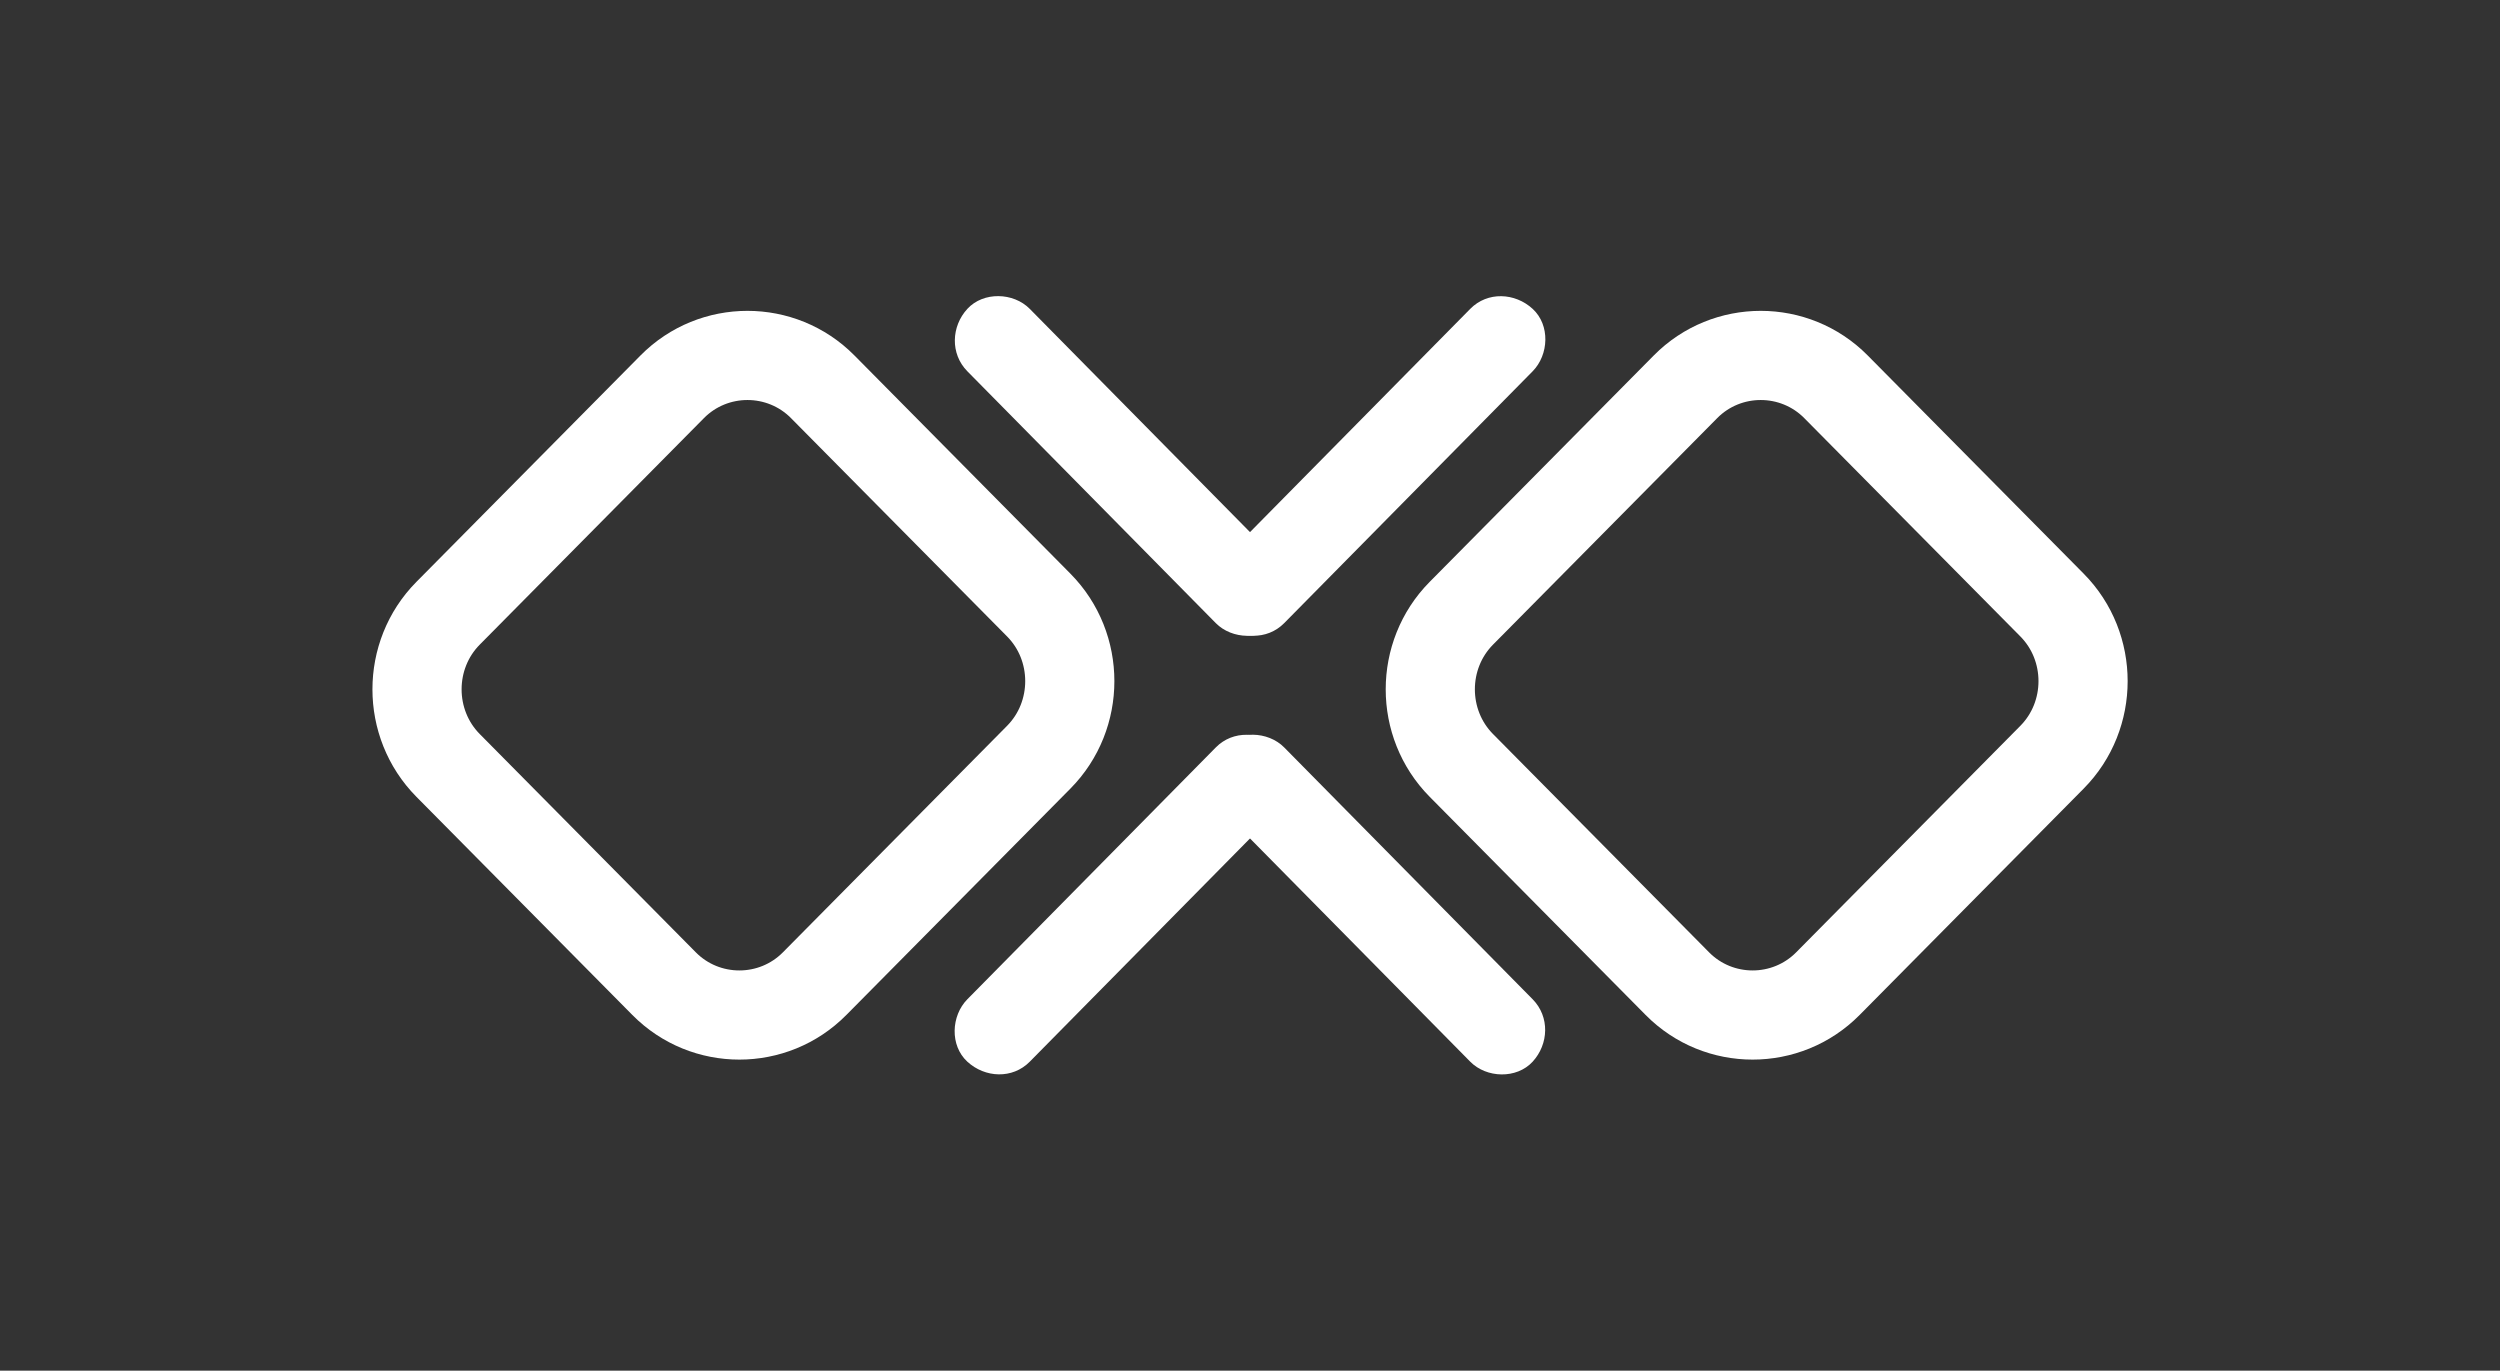
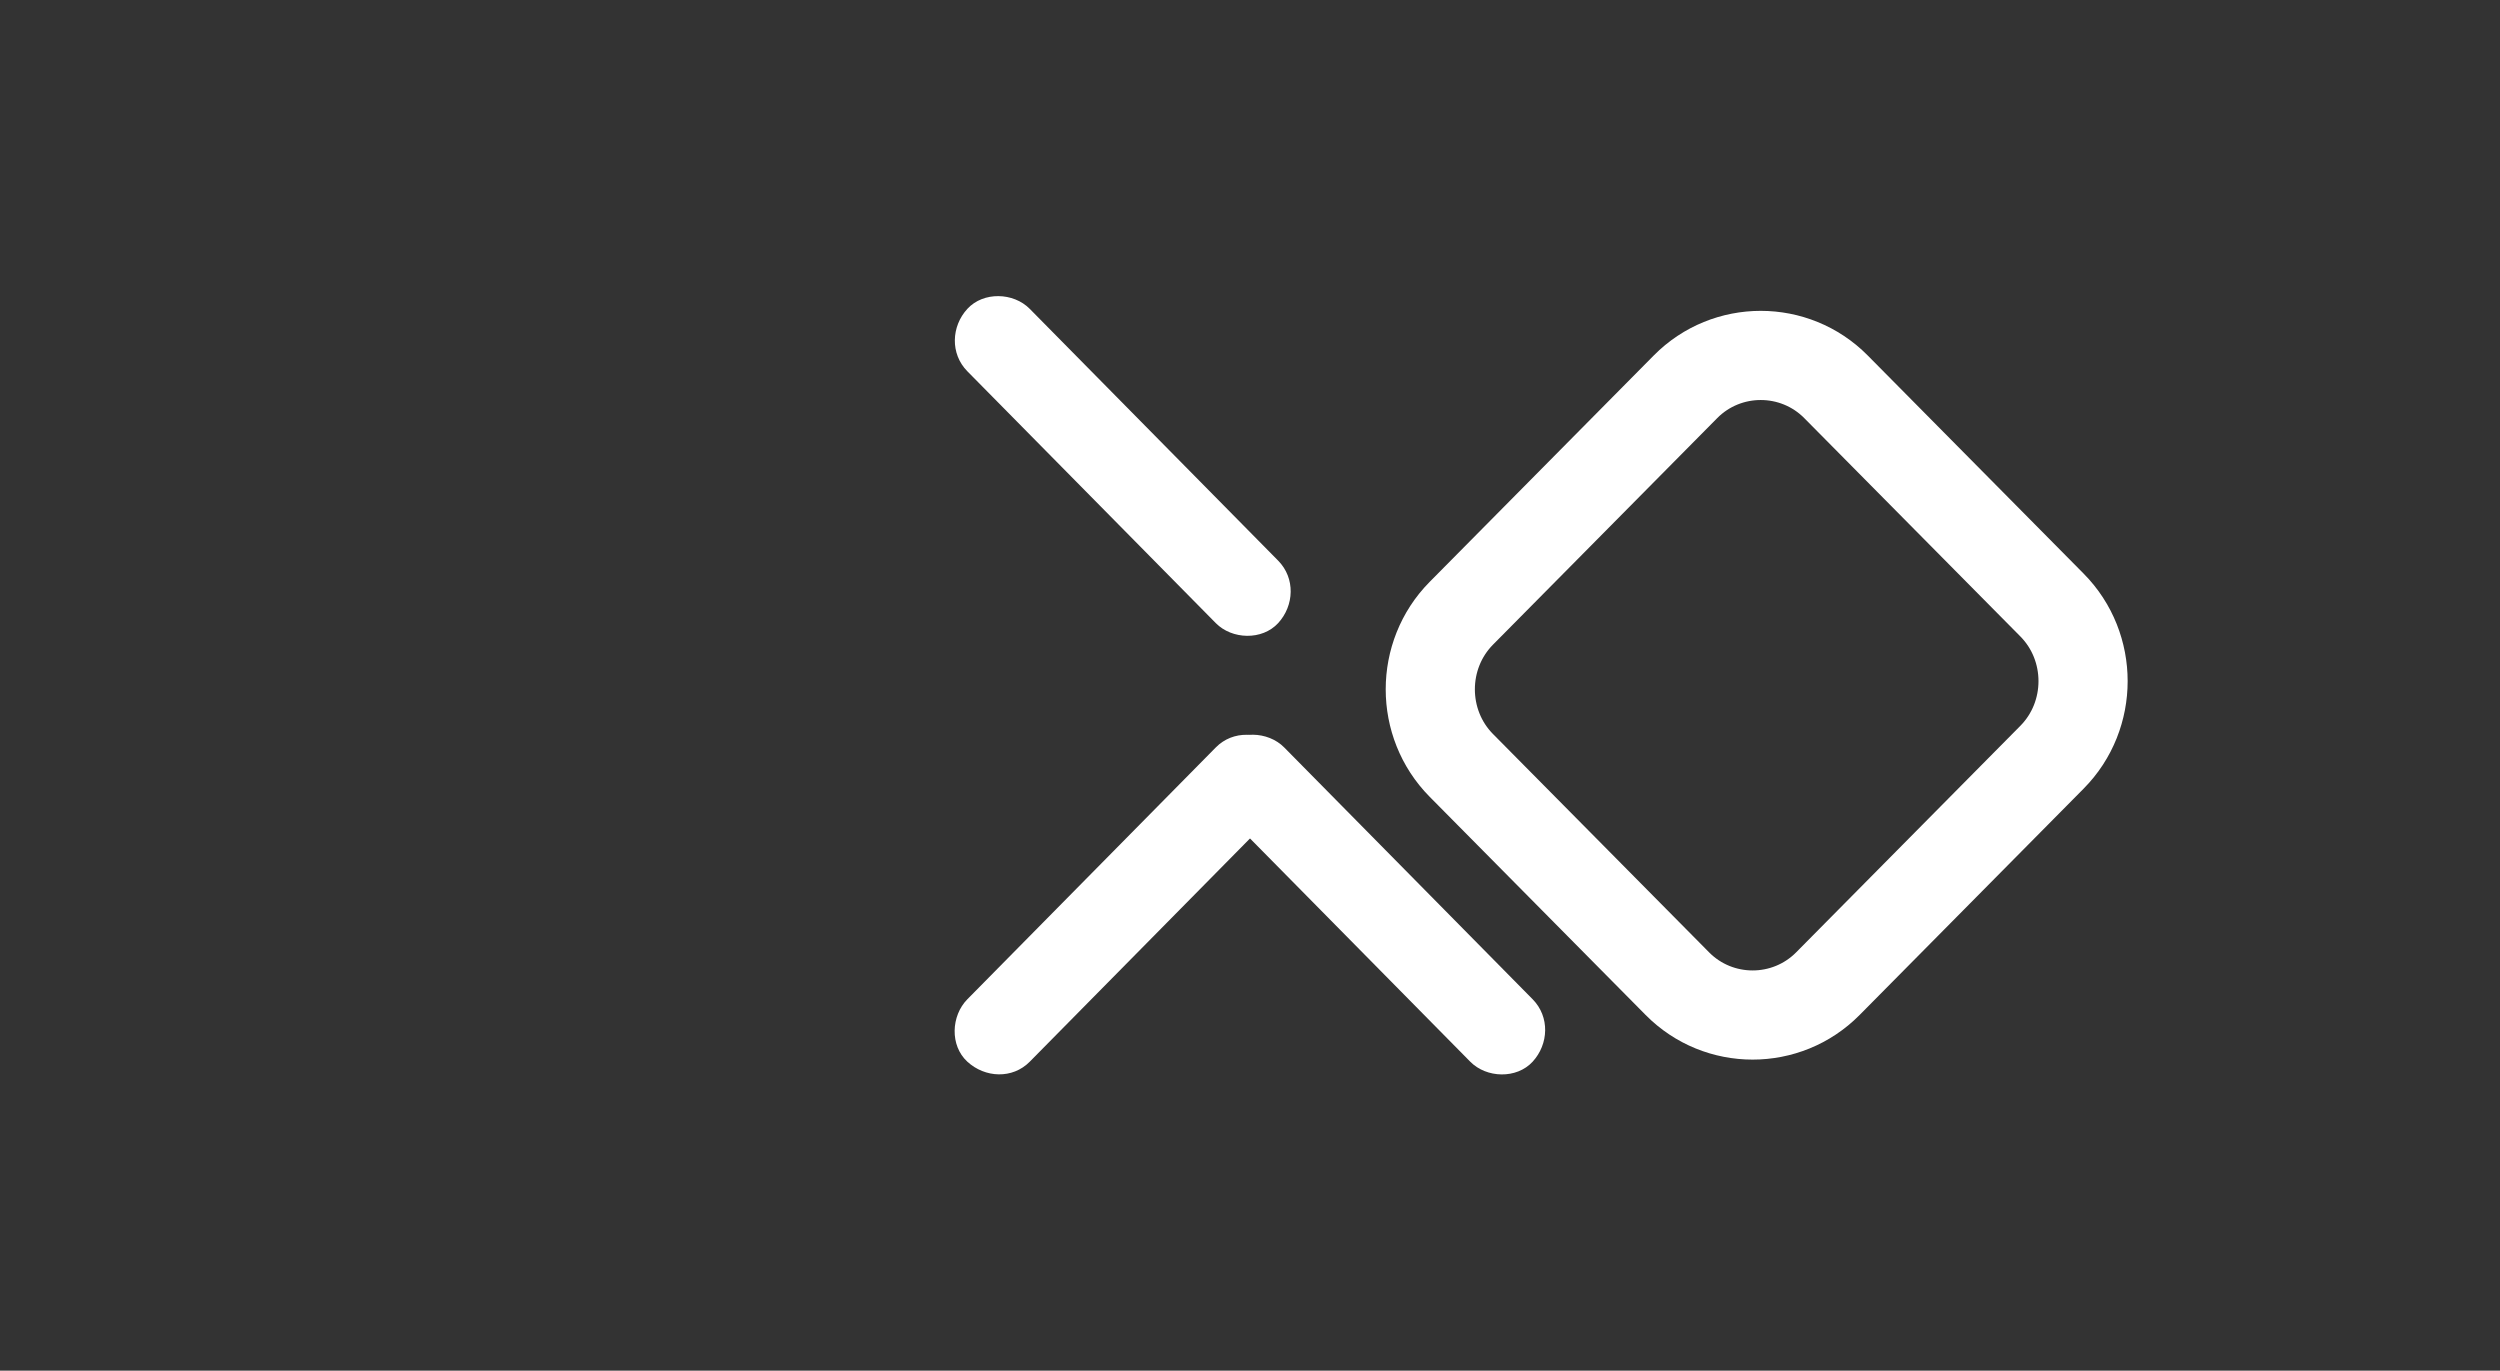
<svg xmlns="http://www.w3.org/2000/svg" id="_ÎÓÈ_1" data-name="—ÎÓÈ_1" viewBox="0 0 280.38 153.72">
  <rect x="0" y="0" width="280.38" height="153.72" fill="#333333" stroke="none" />
  <defs>
    <style>
      .cls-1 {
        fill: #fff;
      }

      .cls-2 {
        fill: none;
        stroke: #fff;
        stroke-miterlimit: 10;
        stroke-width: 10px;
      }
    </style>
  </defs>
  <g>
    <g>
-       <path class="cls-1" d="M144.03,69.88c9.29-9.41,18.58-18.82,27.86-28.24,1.82-1.85,1.98-5.18,0-7s-5.06-1.97-7,0c-9.29,9.41-18.58,18.82-27.86,28.24-1.82,1.85-1.98,5.18,0,7s5.06,1.97,7,0h0Z" />
      <path class="cls-1" d="M143.35,62.88c-9.29-9.41-18.58-18.82-27.86-28.24-1.82-1.85-5.2-1.96-7,0s-1.94,5.03,0,7c9.29,9.41,18.58,18.82,27.86,28.24,1.82,1.85,5.2,1.96,7,0s1.94-5.03,0-7h0Z" />
    </g>
    <g>
      <path class="cls-1" d="M137.03,90.83c9.29,9.41,18.58,18.82,27.86,28.24,1.82,1.85,5.2,1.96,7,0s1.94-5.03,0-7c-9.29-9.41-18.58-18.82-27.86-28.24-1.82-1.85-5.2-1.96-7,0s-1.94,5.03,0,7h0Z" />
      <path class="cls-1" d="M136.35,83.83c-9.29,9.41-18.58,18.82-27.86,28.24-1.82,1.85-1.98,5.18,0,7s5.06,1.97,7,0c9.29-9.41,18.58-18.82,27.86-28.24,1.82-1.85,1.98-5.18,0-7s-5.06-1.97-7,0h0Z" />
    </g>
  </g>
  <g>
-     <path class="cls-2" d="M50.25,85.84c-4.64-4.69-4.64-12.37,0-17.06l25.14-25.4c4.64-4.69,12.24-4.69,16.88,0l24.23,24.48c4.64,4.69,4.64,12.37,0,17.06l-25.14,25.4c-4.64,4.69-12.24,4.69-16.88,0l-24.23-24.48Z" />
    <path class="cls-2" d="M163.89,85.84c-4.64-4.69-4.64-12.37,0-17.06l25.14-25.4c4.64-4.69,12.24-4.69,16.88,0l24.23,24.48c4.64,4.69,4.64,12.37,0,17.06l-25.14,25.4c-4.64,4.69-12.24,4.69-16.88,0l-24.23-24.48Z" />
  </g>
</svg>